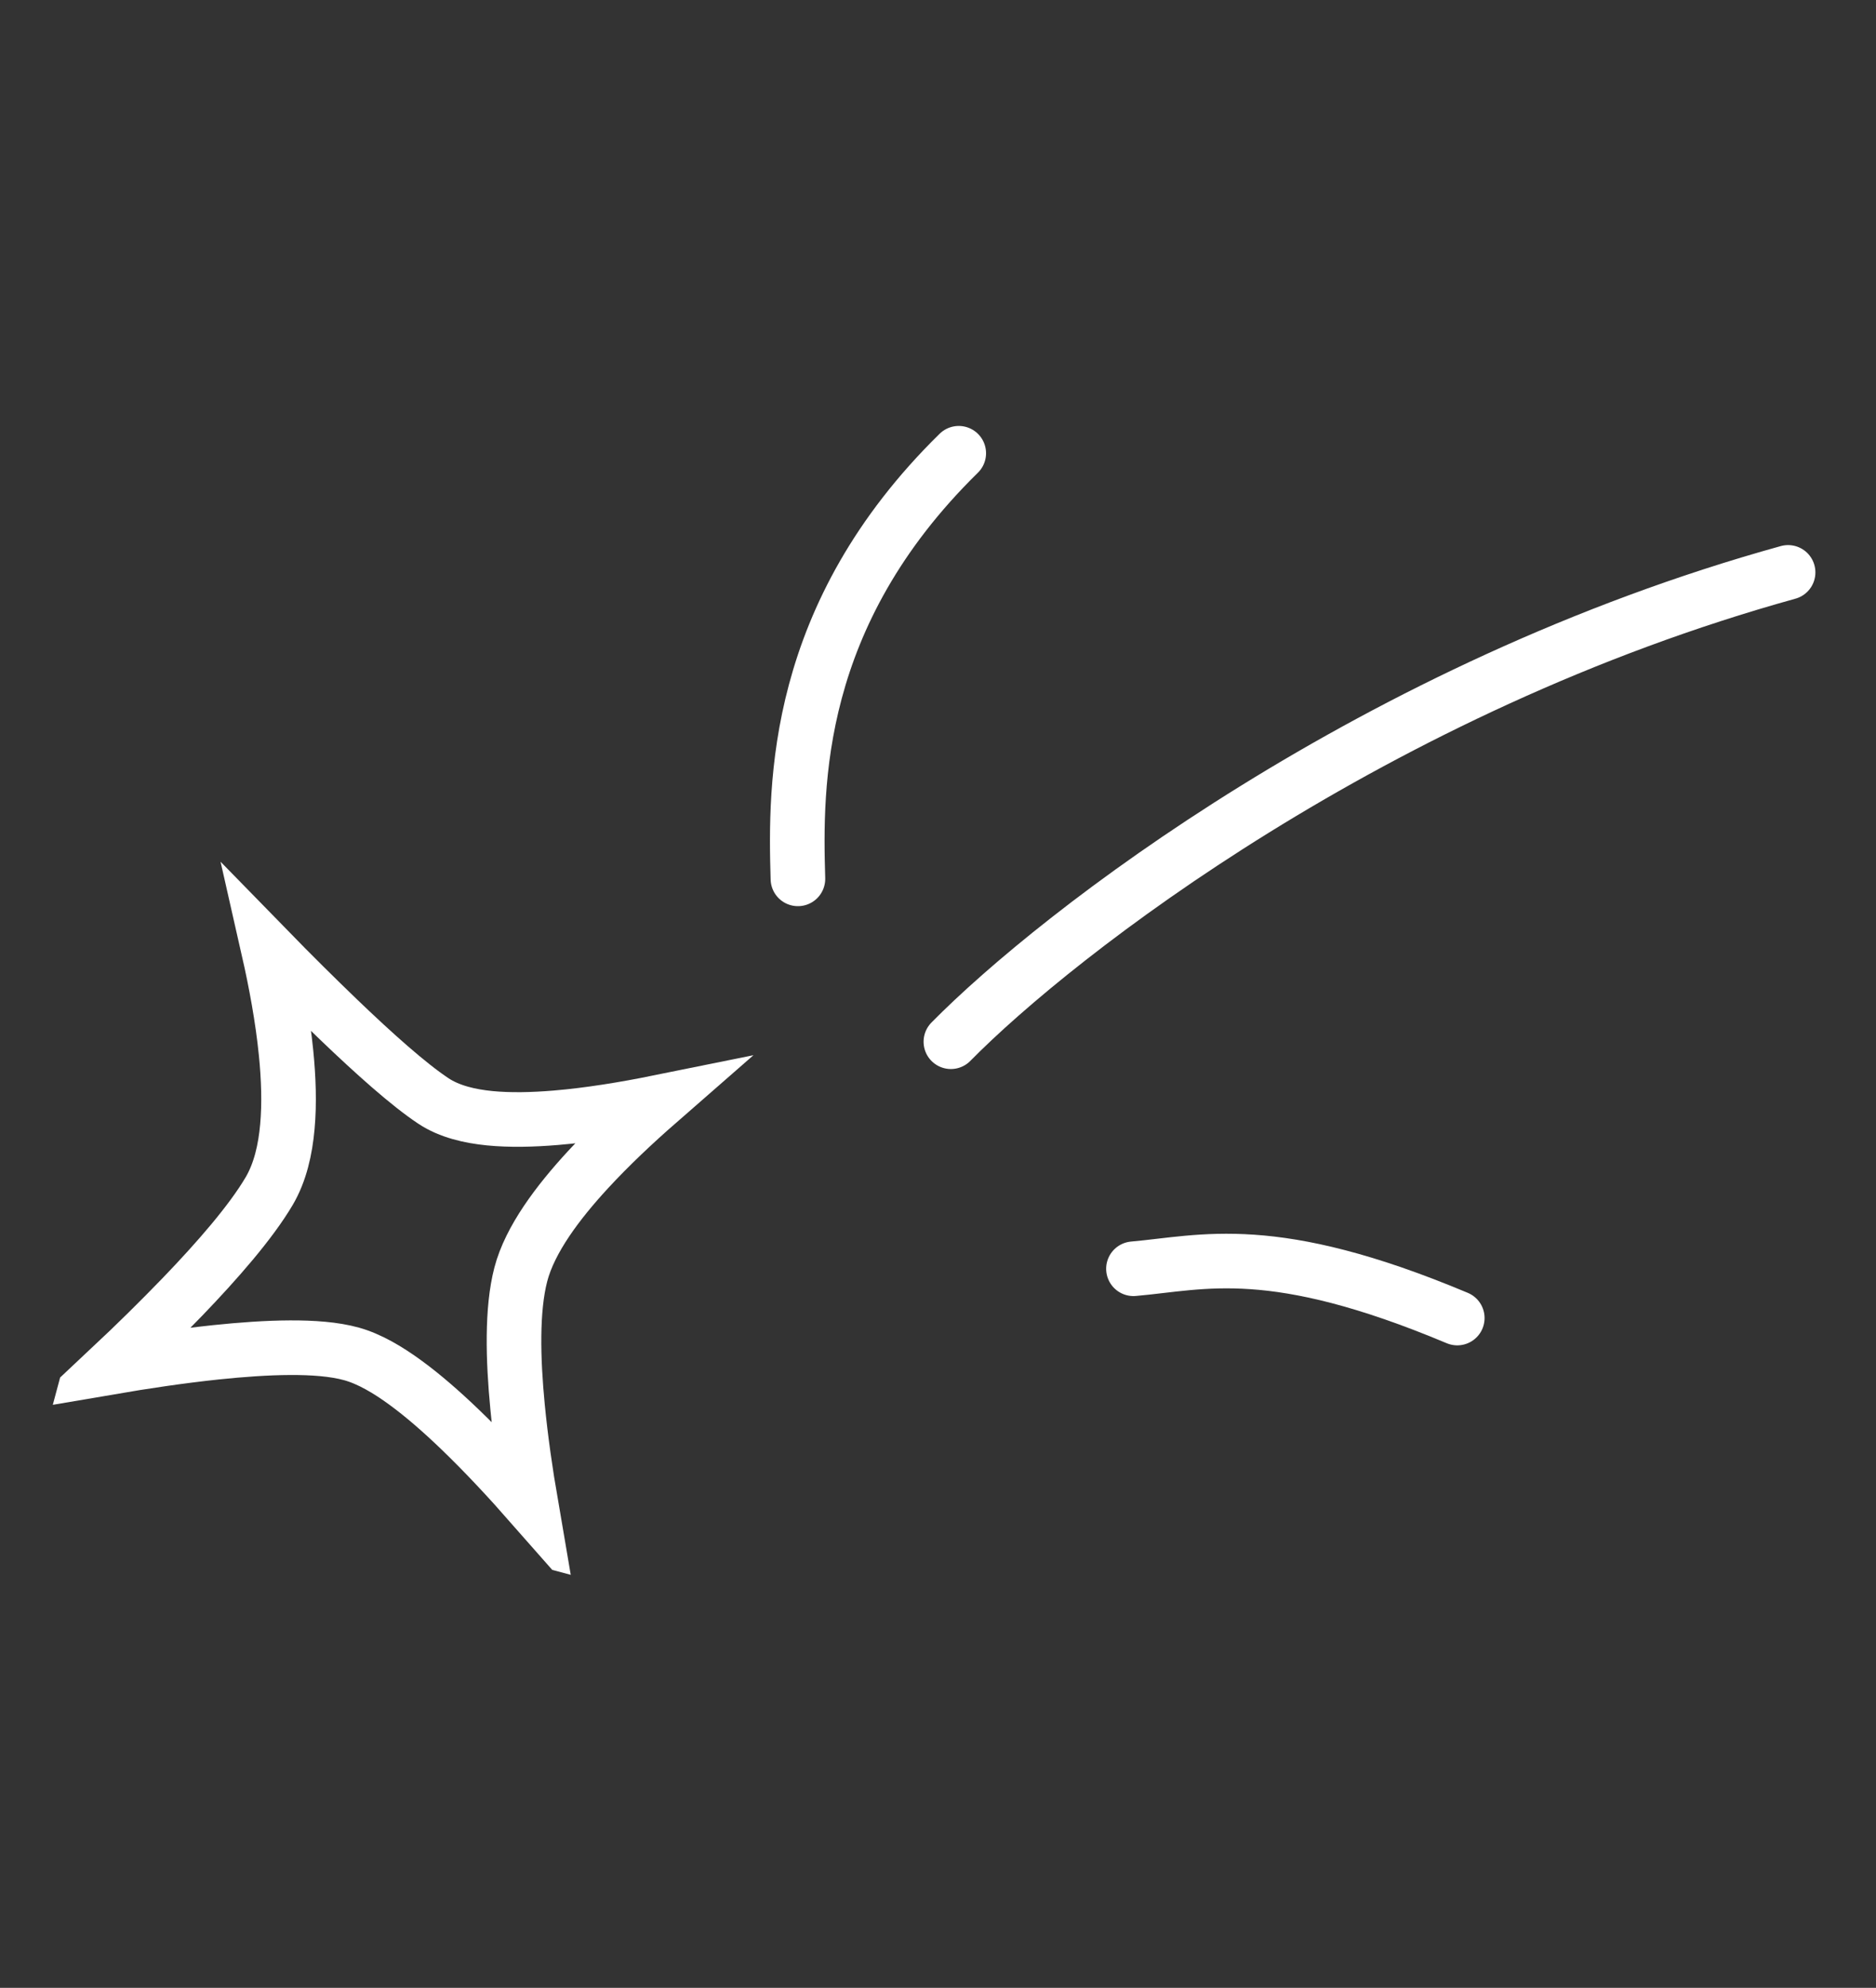
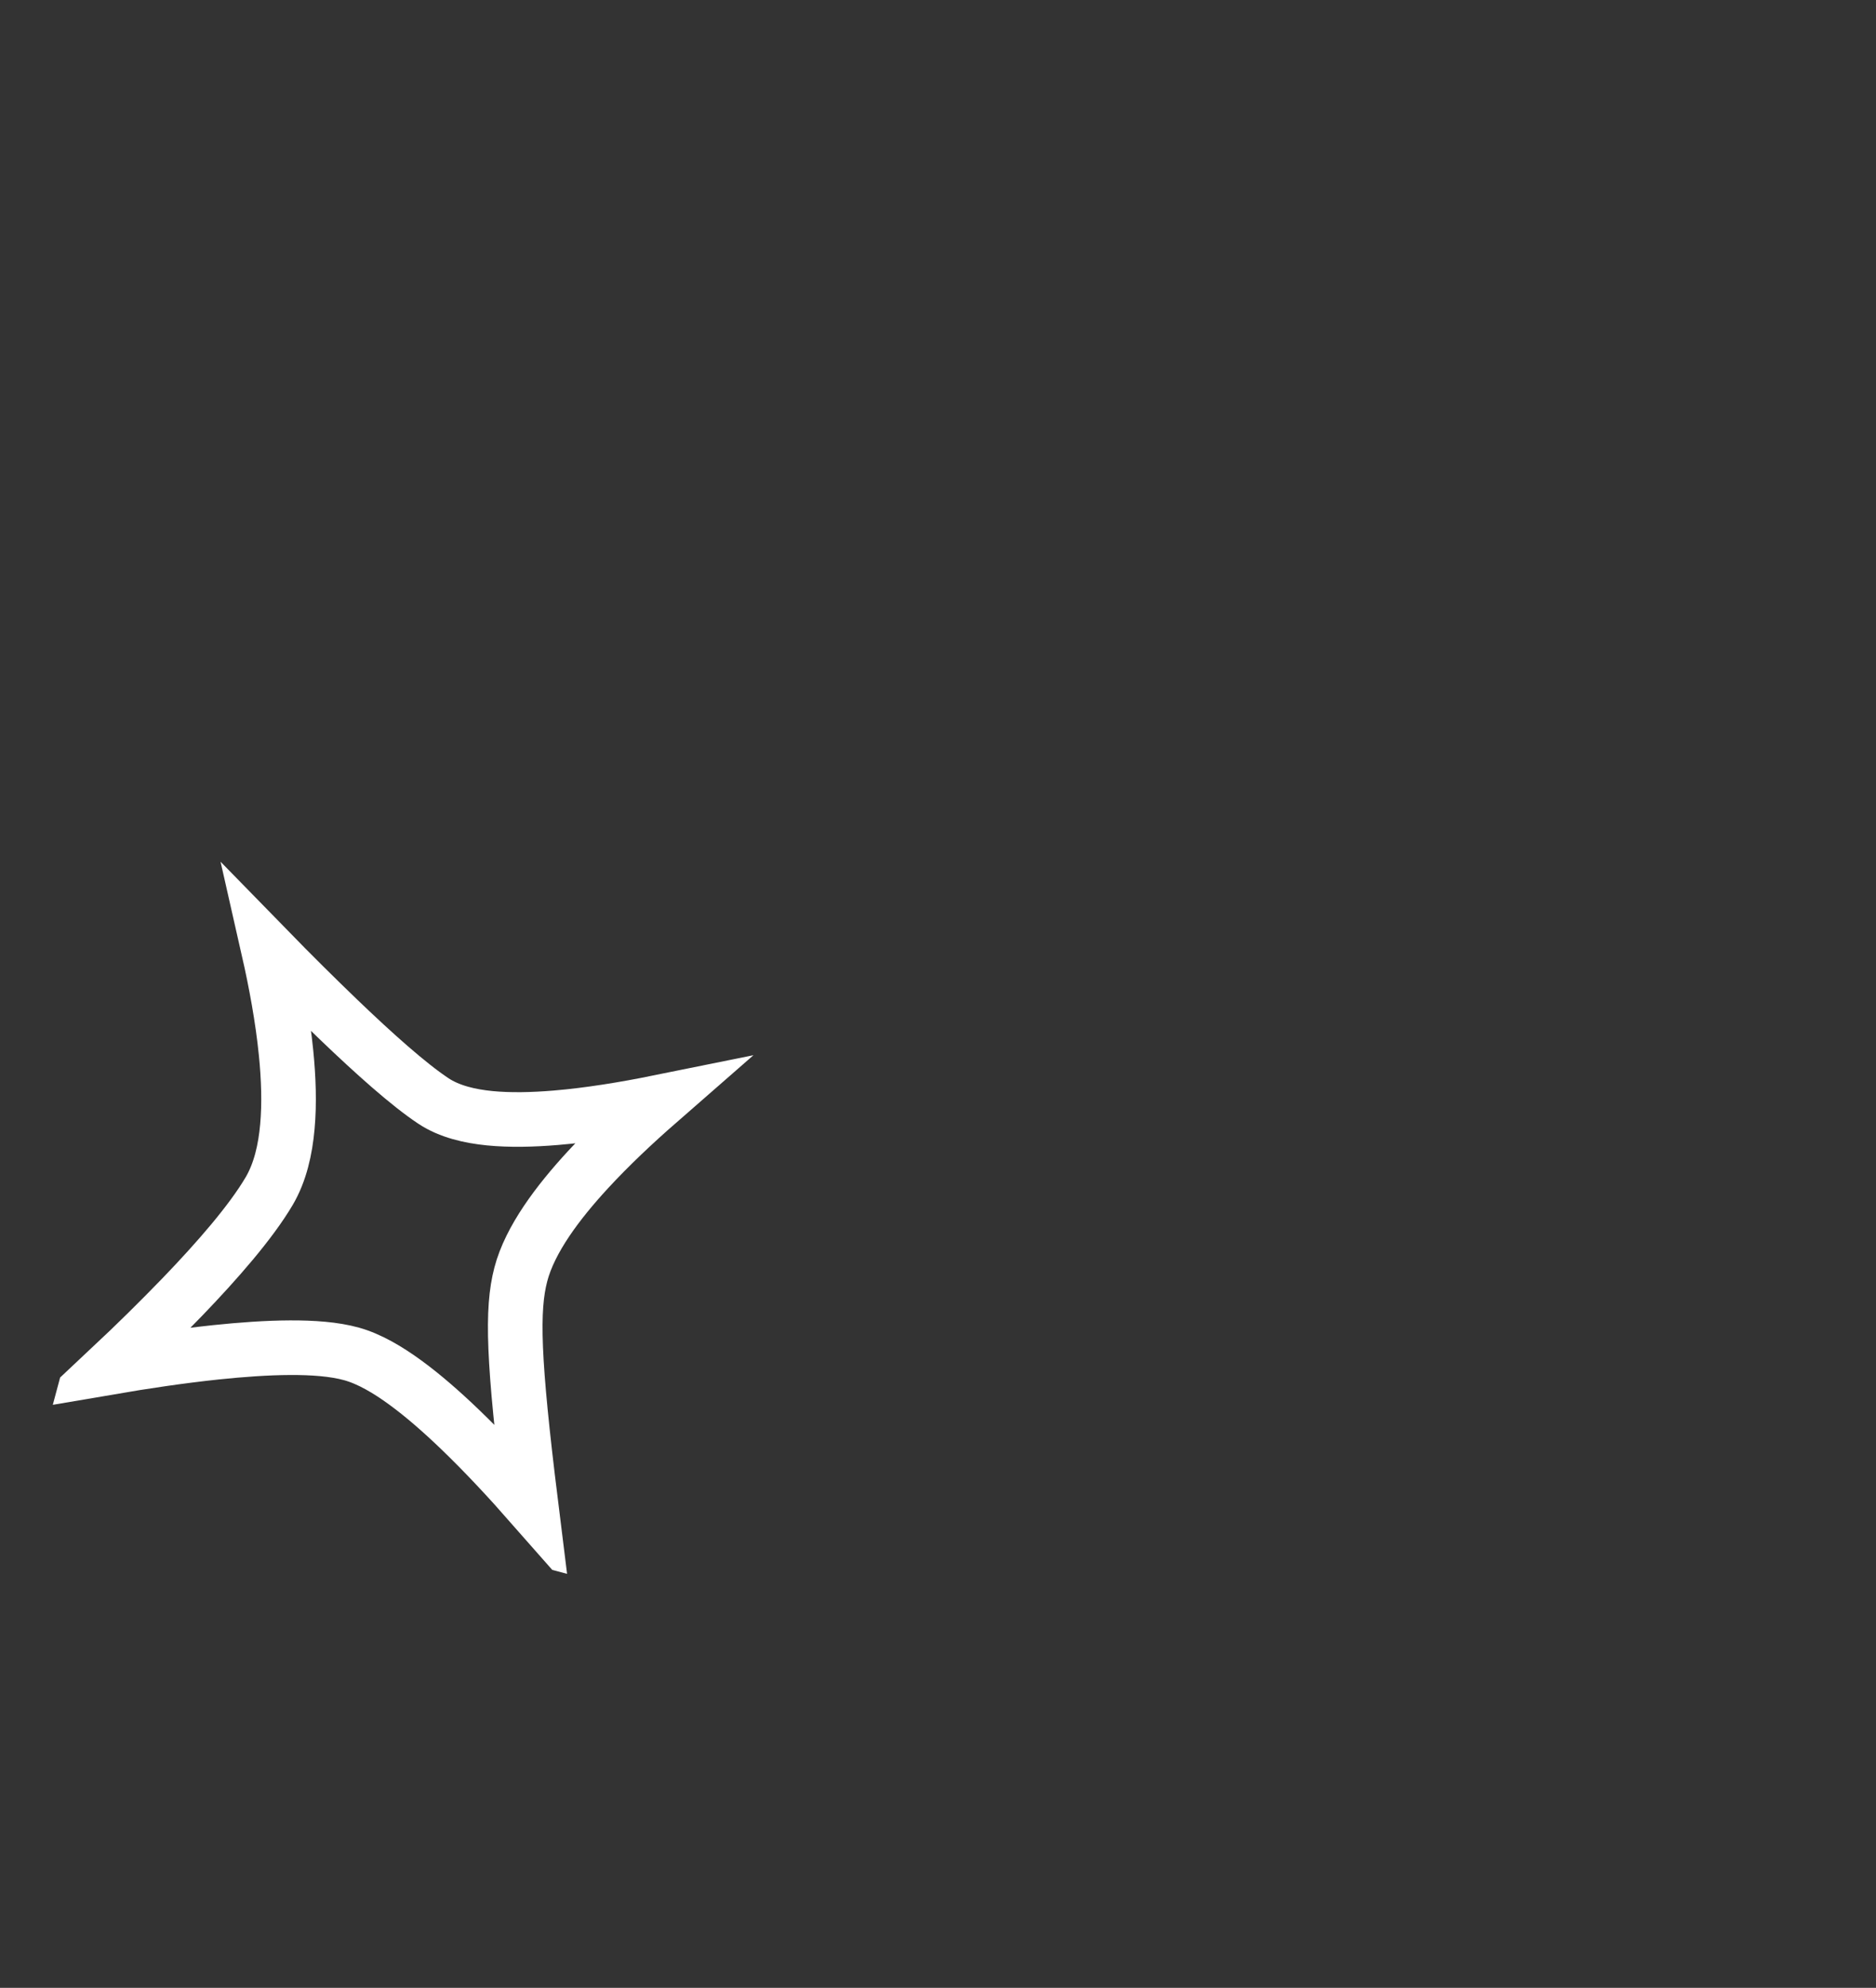
<svg xmlns="http://www.w3.org/2000/svg" width="84" height="89" viewBox="0 0 84 89" fill="none">
  <rect x="0" y="0" width="84" height="89" fill="#333333" stroke="none" />
  <g clip-path="url(#clip0_53_325)">
    <g clip-path="url(#clip1_53_325)">
-       <path d="M26.324 52.374C27.303 51.312 28.407 50.276 29.459 49.357C27.992 49.654 26.39 49.919 24.891 50.044C23.855 50.131 22.835 50.155 21.925 50.065C21.04 49.977 20.128 49.77 19.412 49.296C18.302 48.563 16.725 47.149 15.176 45.663C14.11 44.638 13.06 43.596 12.027 42.537C12.351 43.965 12.653 45.578 12.809 47.141C12.922 48.268 12.962 49.401 12.868 50.439C12.777 51.462 12.548 52.484 12.055 53.324C11.229 54.726 9.718 56.454 8.171 58.061C7.132 59.136 6.067 60.185 4.977 61.209C6.419 60.963 8.071 60.714 9.668 60.545C10.819 60.425 11.96 60.343 12.984 60.339C13.989 60.334 14.964 60.401 15.744 60.618C16.548 60.842 17.377 61.335 18.153 61.903C18.949 62.483 19.774 63.207 20.578 63.978C21.696 65.051 22.805 66.249 23.773 67.349C23.54 65.988 23.317 64.469 23.174 62.985C22.969 60.86 22.91 58.638 23.319 57.062C23.727 55.49 24.986 53.826 26.324 52.374Z" stroke="white" stroke-width="2.445" />
-       <path d="M42.577 46.64C47.375 41.77 61.59 30.749 80.064 25.627M50.752 56.805C53.9 56.529 56.962 55.53 65.251 59.011M35.728 39.348C35.604 35.118 35.536 27.545 42.929 20.293" stroke="white" stroke-width="2.445" stroke-linecap="round" />
+       <path d="M26.324 52.374C27.303 51.312 28.407 50.276 29.459 49.357C27.992 49.654 26.39 49.919 24.891 50.044C23.855 50.131 22.835 50.155 21.925 50.065C21.04 49.977 20.128 49.77 19.412 49.296C18.302 48.563 16.725 47.149 15.176 45.663C14.11 44.638 13.06 43.596 12.027 42.537C12.351 43.965 12.653 45.578 12.809 47.141C12.922 48.268 12.962 49.401 12.868 50.439C12.777 51.462 12.548 52.484 12.055 53.324C11.229 54.726 9.718 56.454 8.171 58.061C7.132 59.136 6.067 60.185 4.977 61.209C6.419 60.963 8.071 60.714 9.668 60.545C10.819 60.425 11.96 60.343 12.984 60.339C13.989 60.334 14.964 60.401 15.744 60.618C16.548 60.842 17.377 61.335 18.153 61.903C18.949 62.483 19.774 63.207 20.578 63.978C21.696 65.051 22.805 66.249 23.773 67.349C22.969 60.86 22.91 58.638 23.319 57.062C23.727 55.49 24.986 53.826 26.324 52.374Z" stroke="white" stroke-width="2.445" />
    </g>
  </g>
  <defs>
    <clipPath id="clip0_53_325">
      <rect width="66.629" height="74.249" fill="white" transform="translate(19.217) rotate(15)" />
    </clipPath>
    <clipPath id="clip1_53_325">
      <rect width="66.629" height="58.682" fill="white" transform="translate(17.203 7.518) rotate(15)" />
    </clipPath>
  </defs>
</svg>